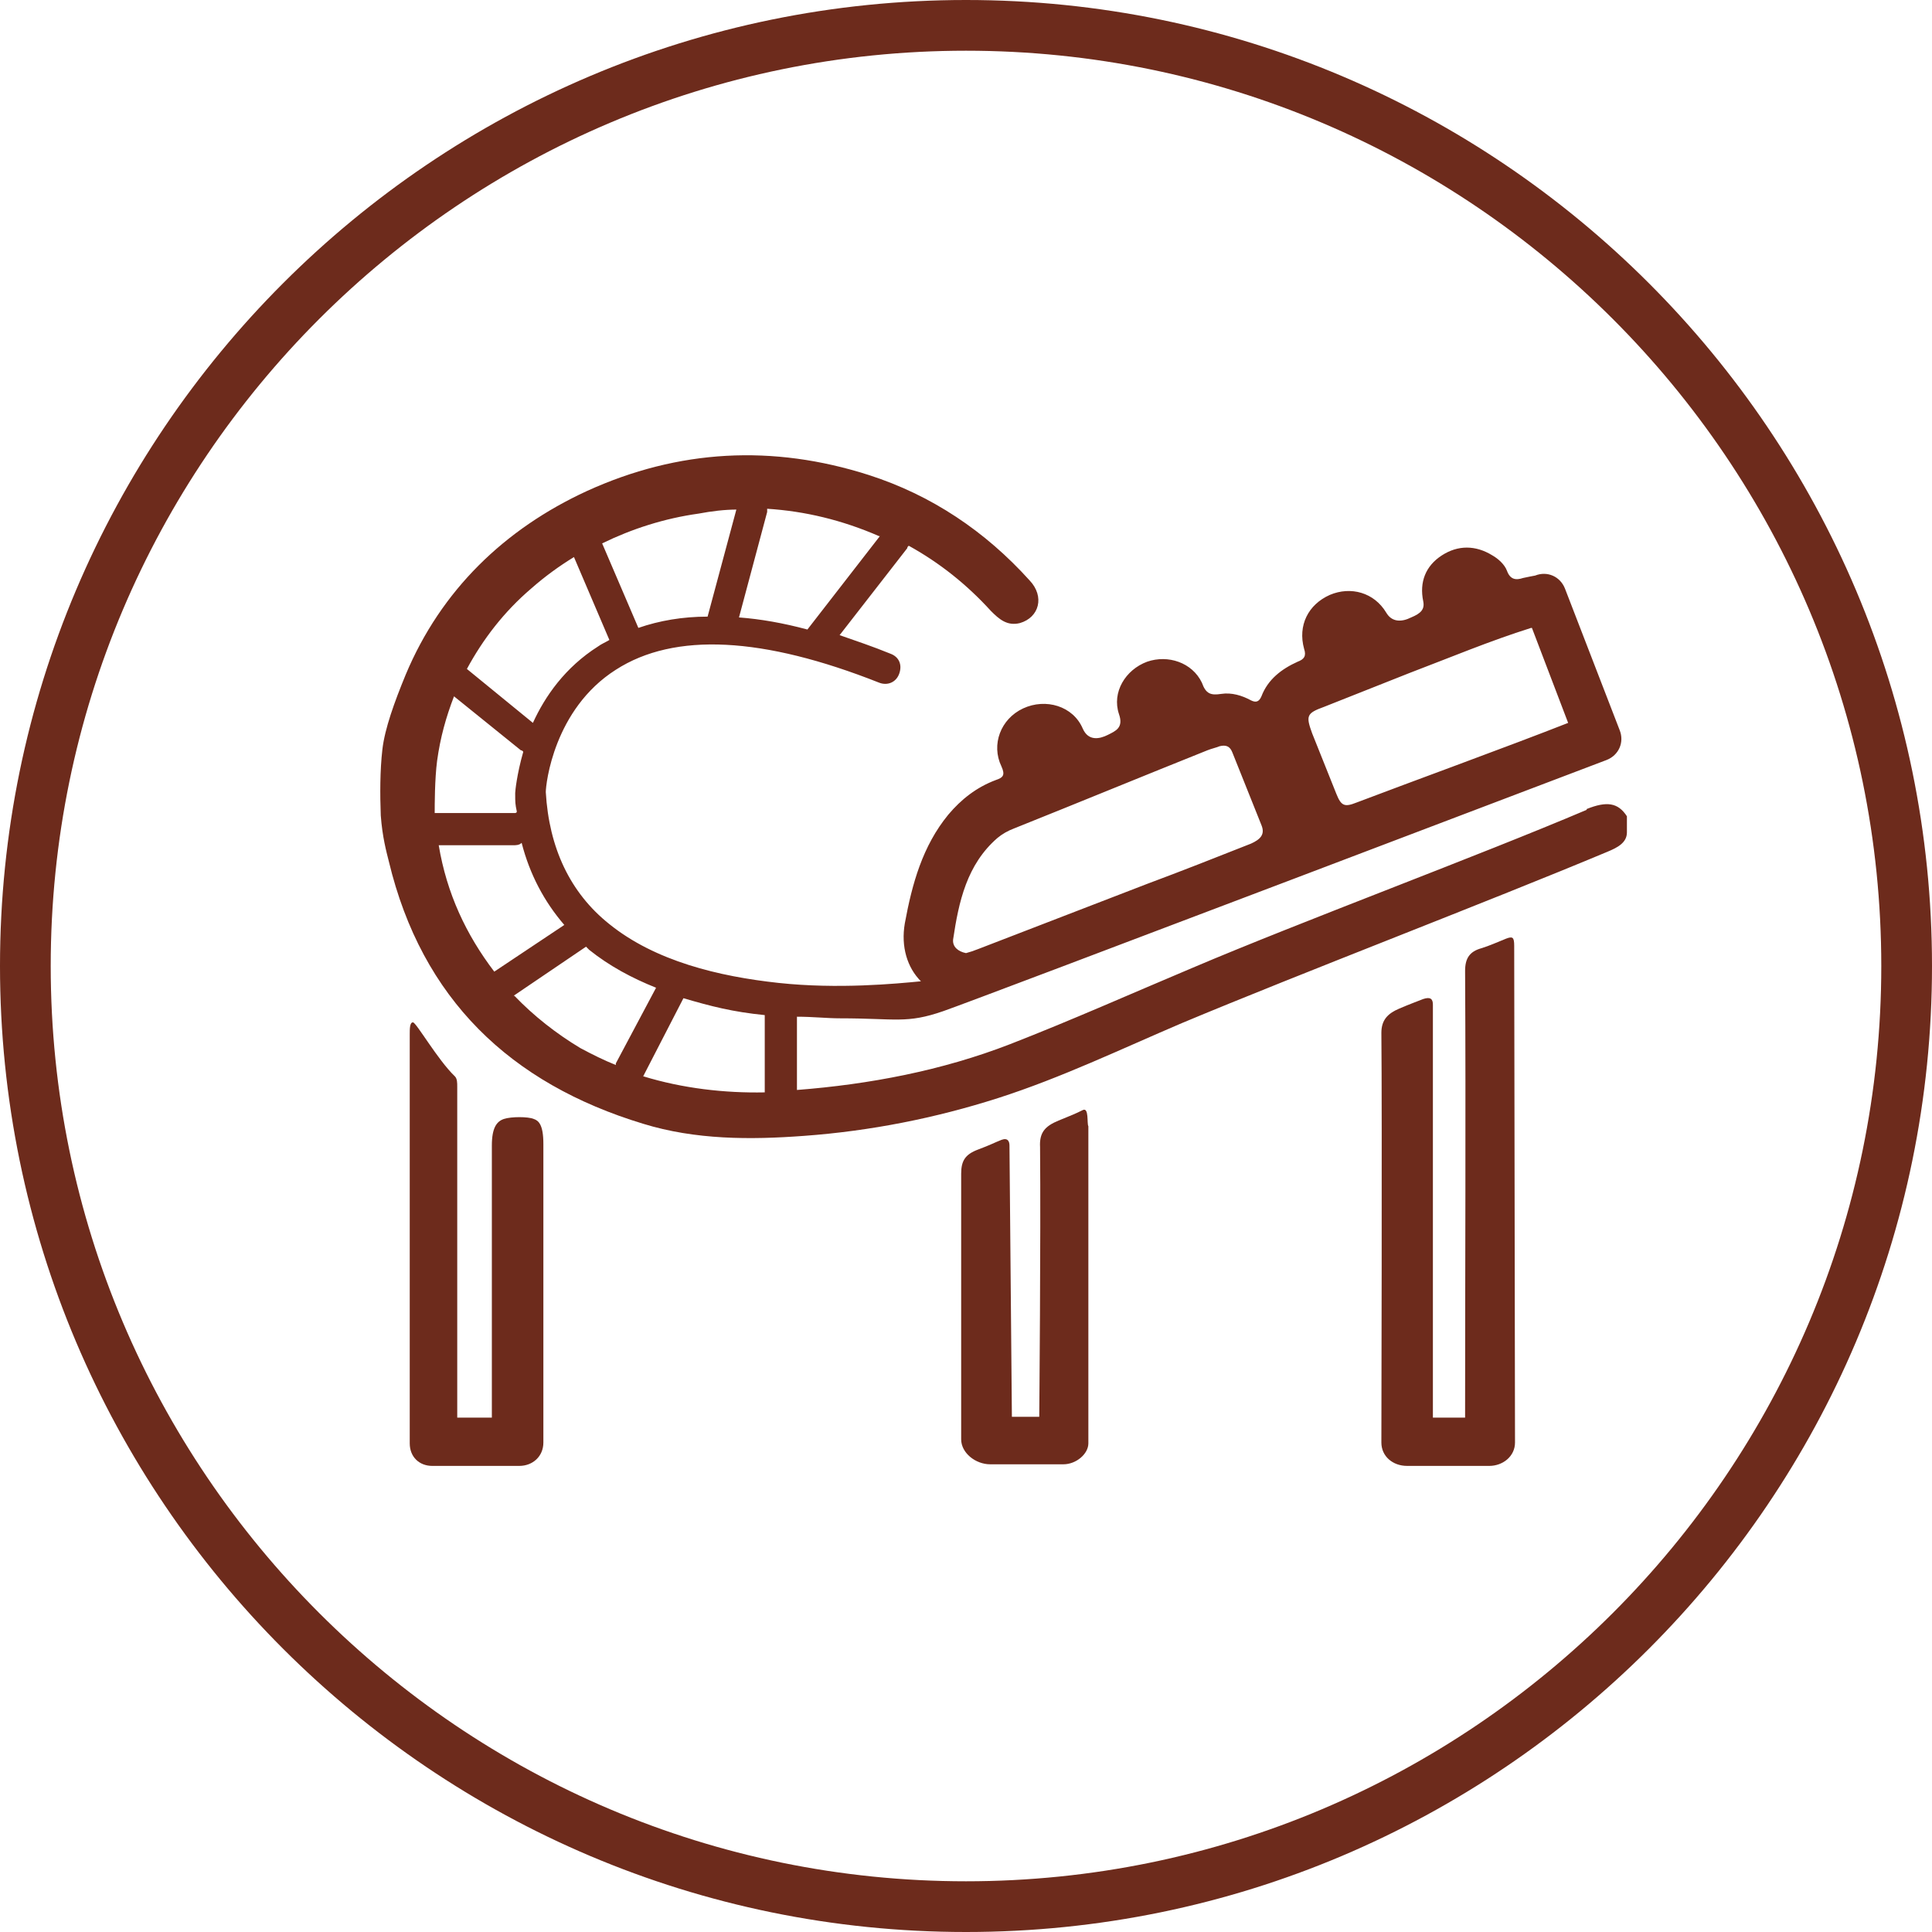
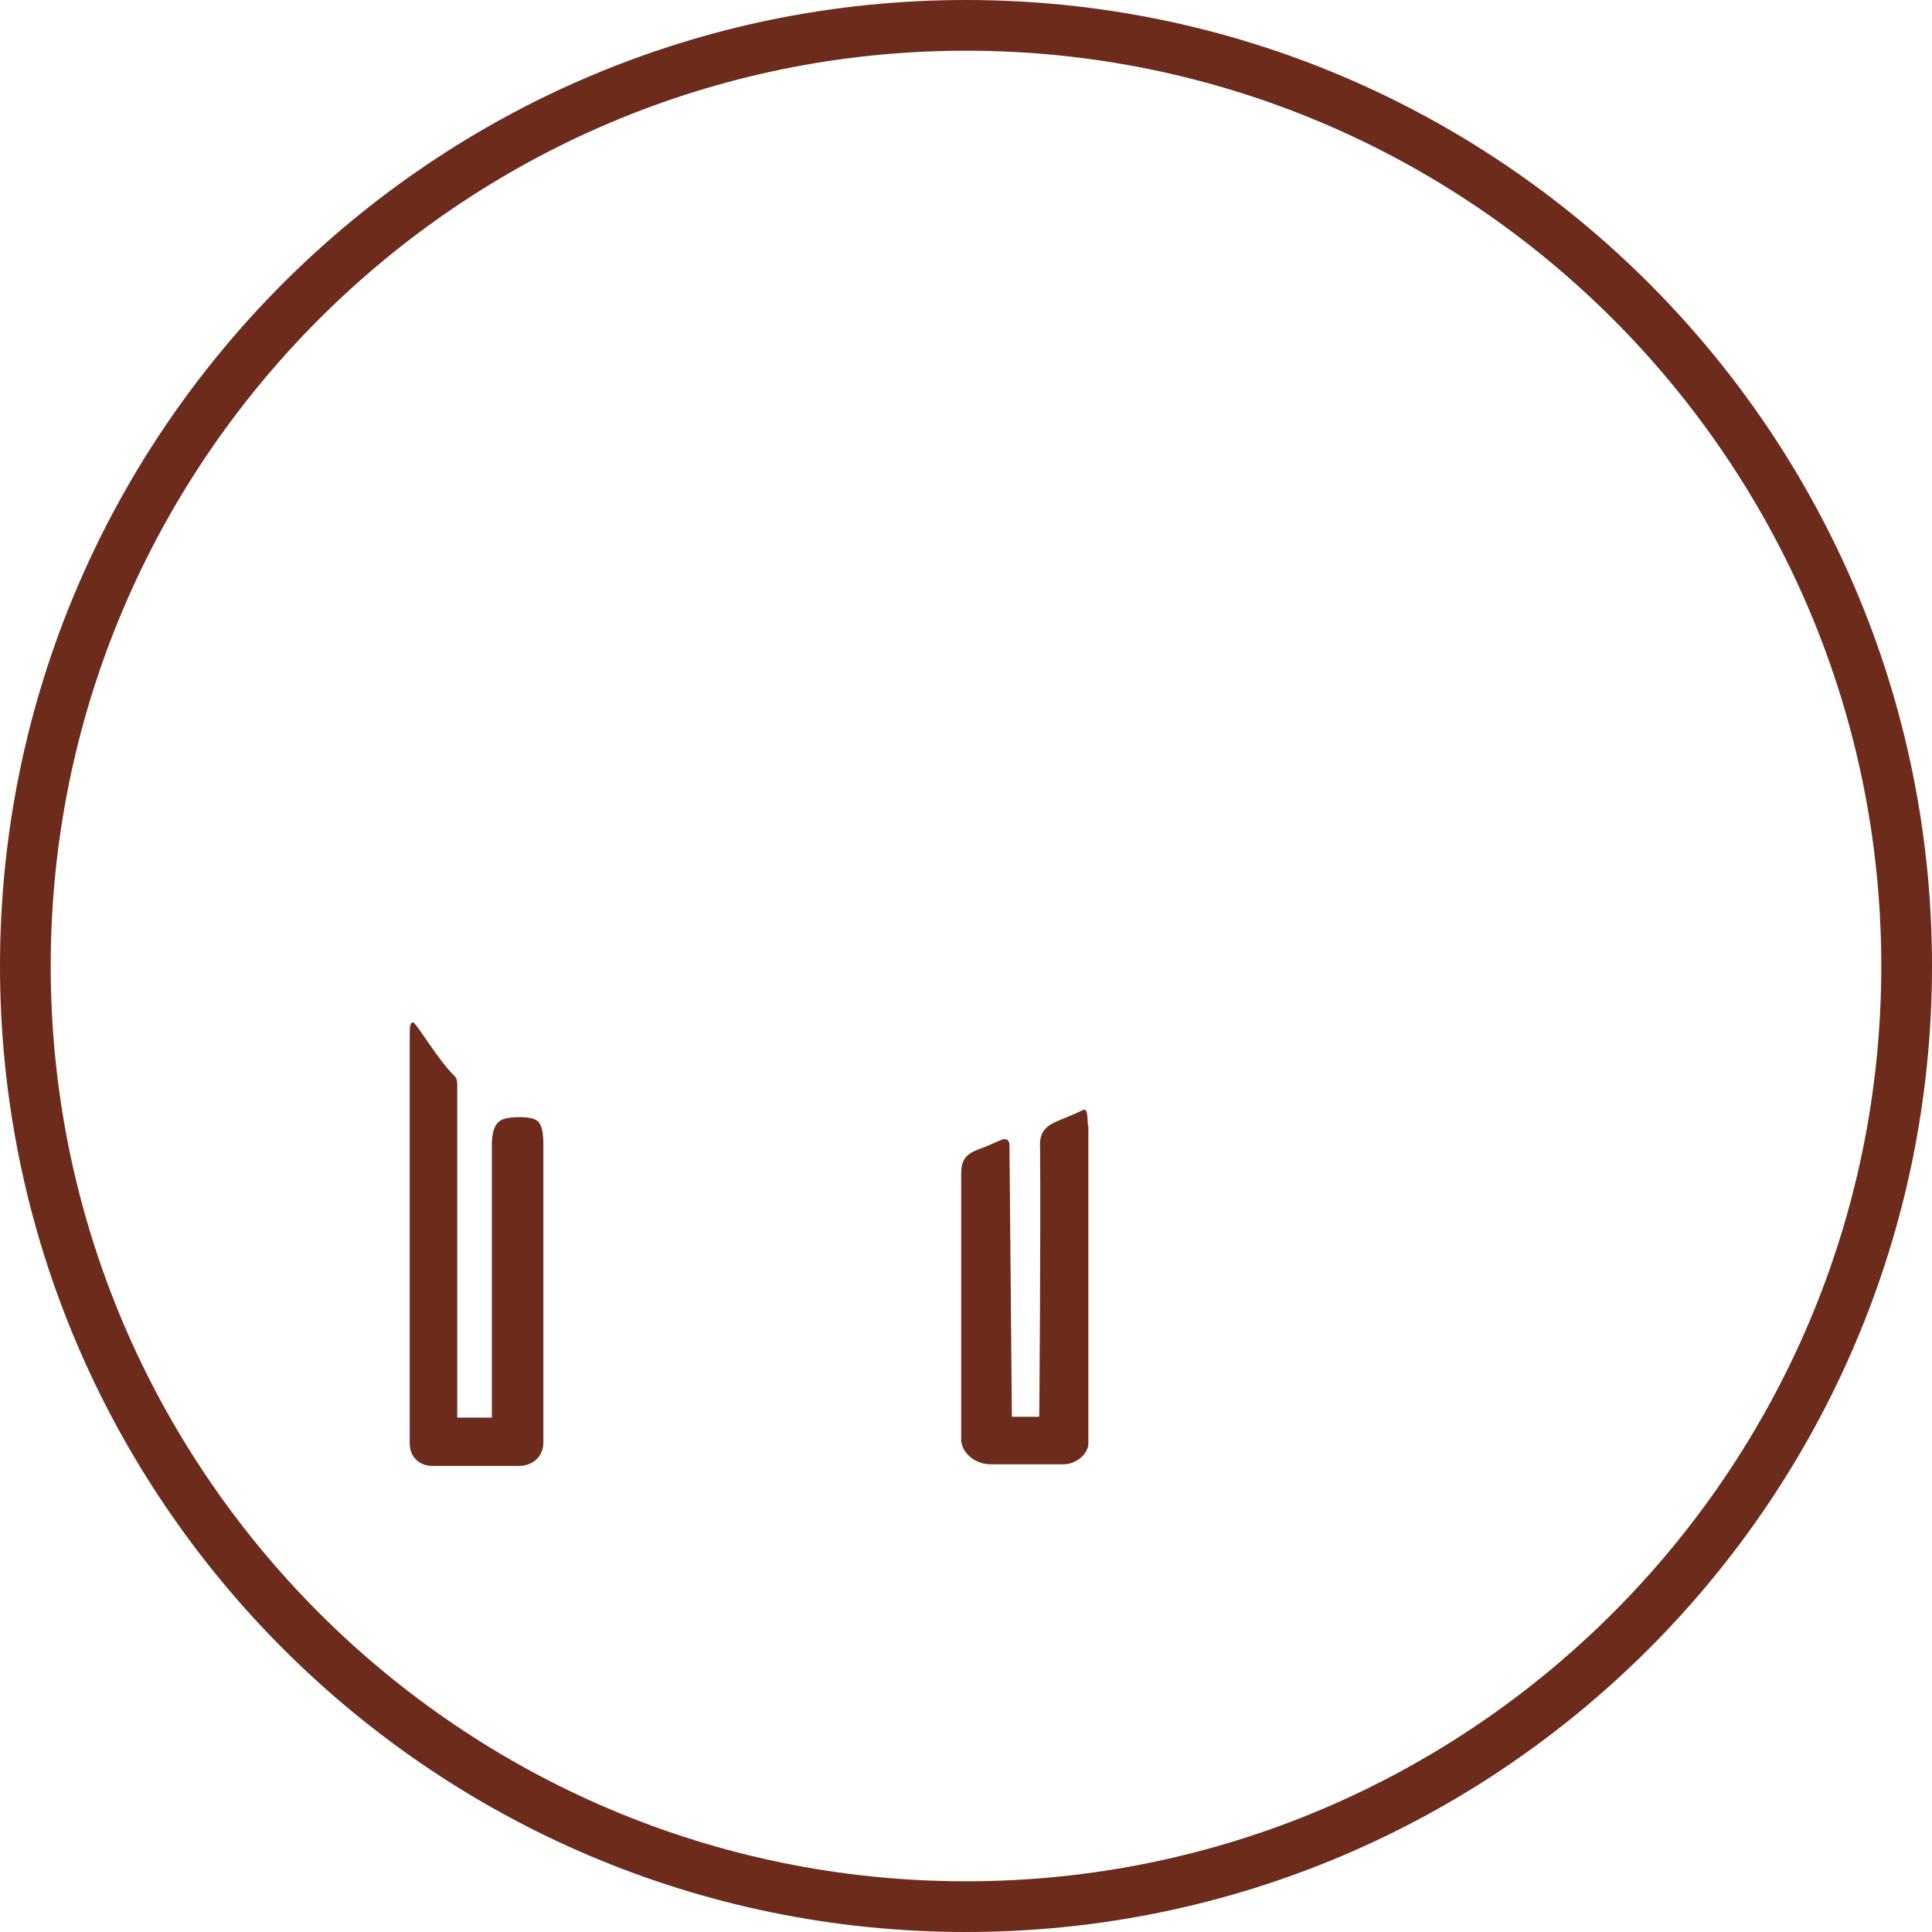
<svg xmlns="http://www.w3.org/2000/svg" id="Ebene_1" version="1.1" viewBox="0 0 240 240">
  <defs>
    <style>
      .st0 {
        fill: #6d2b1c;
      }
    </style>
  </defs>
  <path class="st0" d="M120,0C53.8,0,0,53.8,0,120s53.8,120,120,120,120-53.8,120-120S186.2,0,120,0ZM120,233.7c-62.7,0-113.7-51-113.7-113.7S57.3,6.3,120,6.3s113.7,51,113.7,113.7-51,113.7-113.7,113.7Z" />
-   <path class="st0" d="M197.1,100.6c-13.4,5.7-35.5,13.9-48.9,19.6-7.6,3.2-15,6.5-22.7,9.5-8.5,3.3-17.5,5-26.5,5.7v-9.1c2,0,3.7.2,5.4.2,6.9,0,8.2.7,12.8-.9s82.1-31.1,82.4-31.2c1.5-.6,2.2-2.2,1.6-3.7l-6.8-17.6c-.6-1.5-2.2-2.2-3.7-1.6-.1,0-1,.2-1.5.3-.9.3-1.6.2-2-.9-.3-.8-1.1-1.5-1.8-1.9-2.1-1.3-4.3-1.3-6.3,0s-2.8,3.3-2.3,5.7c.2,1-.3,1.5-1.5,2-1.2.6-2.4.6-3.1-.6-1.5-2.5-4.4-3.3-7-2.2-2.7,1.2-4,3.8-3.2,6.7.3.9,0,1.3-.8,1.6-2,.9-3.7,2.2-4.5,4.3-.3.7-.7.8-1.3.5-1.1-.6-2.4-1-3.7-.8s-1.9,0-2.4-1.4c-1.2-2.5-4.2-3.5-6.8-2.6-2.7,1-4.4,3.8-3.5,6.5.6,1.7-.4,2.1-1.4,2.6s-2.4.8-3.1-.8c-1.2-2.8-4.6-3.8-7.4-2.5s-4,4.5-2.7,7.2c.5,1.1.2,1.4-.7,1.7-2.4.9-4.3,2.4-5.9,4.3-3.2,3.9-4.5,8.6-5.4,13.5-.5,2.9.3,5.5,2,7.2-3.1.3-10.3,1-17.7.2s-15.3-2.7-21-7.3c-4.9-3.9-7.5-9.5-7.9-16.4,0-1,1-10.3,8.7-15.2,7.3-4.7,18.3-4.1,32.7,1.6,1,.4,2.1,0,2.5-1.1s0-2.1-1.1-2.5c-2.2-.9-4.3-1.6-6.3-2.3l8.4-10.8c0,0,0-.2.2-.3,3.8,2.1,7.2,4.8,10.2,8.1,1,1,2,1.9,3.6,1.5,2.4-.7,3.1-3.3,1.2-5.3-5.5-6.1-12.2-10.6-20-13.1-11.9-3.8-23.6-3.2-35,2-10.2,4.7-18.1,12.3-22.5,22.8-1.4,3.4-2.6,6.7-2.9,9.3s-.3,5.6-.2,8.2c.2,2.7.7,4.5,1,5.7,4.1,17.1,15.1,27.6,31.6,32.6,6.5,2,13.3,2,20,1.5,8.2-.6,16.3-2.2,24.1-4.7s15.3-6.1,22.8-9.3c14.8-6.2,38.1-15.1,52.9-21.3,1.2-.5,2.4-1.1,2.4-2.4v-2c-1.1-1.7-2.5-1.9-5-.9h0ZM164.5,87.8c3.5-1.4,7.1-2.8,10.6-4.2,5-1.9,10-4,15.1-5.6h.1l4.5,11.8c-7.1,2.8-20,7.5-26.3,9.9-1.5.6-1.9.4-2.5-1.1l-3-7.5c-.8-2.2-.7-2.5,1.5-3.3h0ZM118.4,116.7c.7-4.7,1.7-9.3,5.5-12.6.6-.5,1.3-.9,2.1-1.2,8-3.2,16-6.5,24-9.7.5-.2,1-.3,1.5-.5.8-.2,1.3,0,1.6.8,1.2,3,2.4,6,3.6,9,.5,1.2-.2,1.8-1.3,2.3-4.3,1.7-8.6,3.4-12.9,5-7,2.7-14,5.4-21,8.1-.5.2-1.1.4-1.5.5-1-.2-1.7-.8-1.6-1.7h0ZM70.1,114.9l-8.7,5.8c-3.5-4.6-5.9-9.7-6.9-15.7h9.2c.4,0,.8,0,1.1-.3,1,3.9,2.8,7.3,5.3,10.2ZM54.3,94.5c.4-2.9,1.1-5.4,2.1-8l8.3,6.7c0,0,.2,0,.3.2-.8,2.8-1,4.9-1,5.1h0v.2c0,.9,0,1.2.2,2.1,0,.2-.2.2-.3.2h-9.9c0-1,0-4.2.3-6.5h0ZM109.3,66.6l-9,11.6c-3-.8-5.8-1.3-8.5-1.5l3.5-13.1c0,0,0-.3,0-.4,4.7.3,9.3,1.4,13.9,3.4ZM91.5,63.2l-3.6,13.4c-3.1,0-6,.5-8.6,1.4l-4.5-10.5s0,0,0,0c3.7-1.8,7.7-3.1,12-3.7,1.6-.3,3.2-.5,4.8-.5ZM66,73.1c1.7-1.5,3.5-2.8,5.3-3.9l4.4,10.3c-.5.3-1,.5-1.4.8-4.1,2.6-6.6,6.2-8.1,9.5l-8.2-6.7c2-3.7,4.6-7.1,8-10ZM63.8,123.7l9-6.1.4.4c2.5,2,5.3,3.5,8.3,4.7l-5,9.4c0,.1,0,.1,0,.2-1.5-.6-2.9-1.3-4.4-2.1-3-1.8-5.8-4-8.2-6.5ZM79.9,133.7l5-9.7c3.4,1,6.1,1.7,10.1,2.1v9.6c-5,.1-10.2-.5-15.1-2Z" />
-   <path class="st0" d="M187.1,116.6c-1,.4-2.1.9-3.1,1.2-1.4.4-2,1.2-2,2.8.1,18.3,0,36.6,0,55v.5h-4v-51.3c0-.7-.3-1-1.2-.7-1,.4-1.6.6-3,1.2s-2.2,1.4-2.2,3c.1,10,0,50.7,0,50.9,0,1.7,1.4,2.9,3.2,2.9h10.2c1.7,0,3.2-1.2,3.2-2.9s-.1-61.3-.1-61.7c0-1.1-.2-1.2-1-.9h0Z" />
  <path class="st0" d="M134.5,137.9c-1,.5-1.3.6-3,1.3s-2.4,1.5-2.3,3.3c.1,11-.1,33.5-.1,33.5h-3.4s-.3-33.2-.3-33.7-.2-1-1-.7c-1,.4-1.3.6-2.9,1.2s-2.1,1.4-2.1,3c0,10,0,32.3,0,33,0,1.7,1.8,3.1,3.6,3.1h9.1c1.6,0,3.1-1.3,3.1-2.6v-39.4c-.2-.3.1-2.4-.7-2Z" />
  <path class="st0" d="M66.3,139c-.7-.3-2.8-.3-3.7,0s-1.5,1.1-1.5,3.3v33.8h-4.3v-41.1c0-.5,0-1-.3-1.3-2.1-2-4.8-6.7-5.2-6.7s-.4.8-.4,1.5v50.8c0,1.7,1.2,2.8,2.8,2.8h10.8c1.7,0,3-1.2,3-2.9h0v-37.1c0-2.4-.6-2.9-1.2-3.1Z" />
</svg>